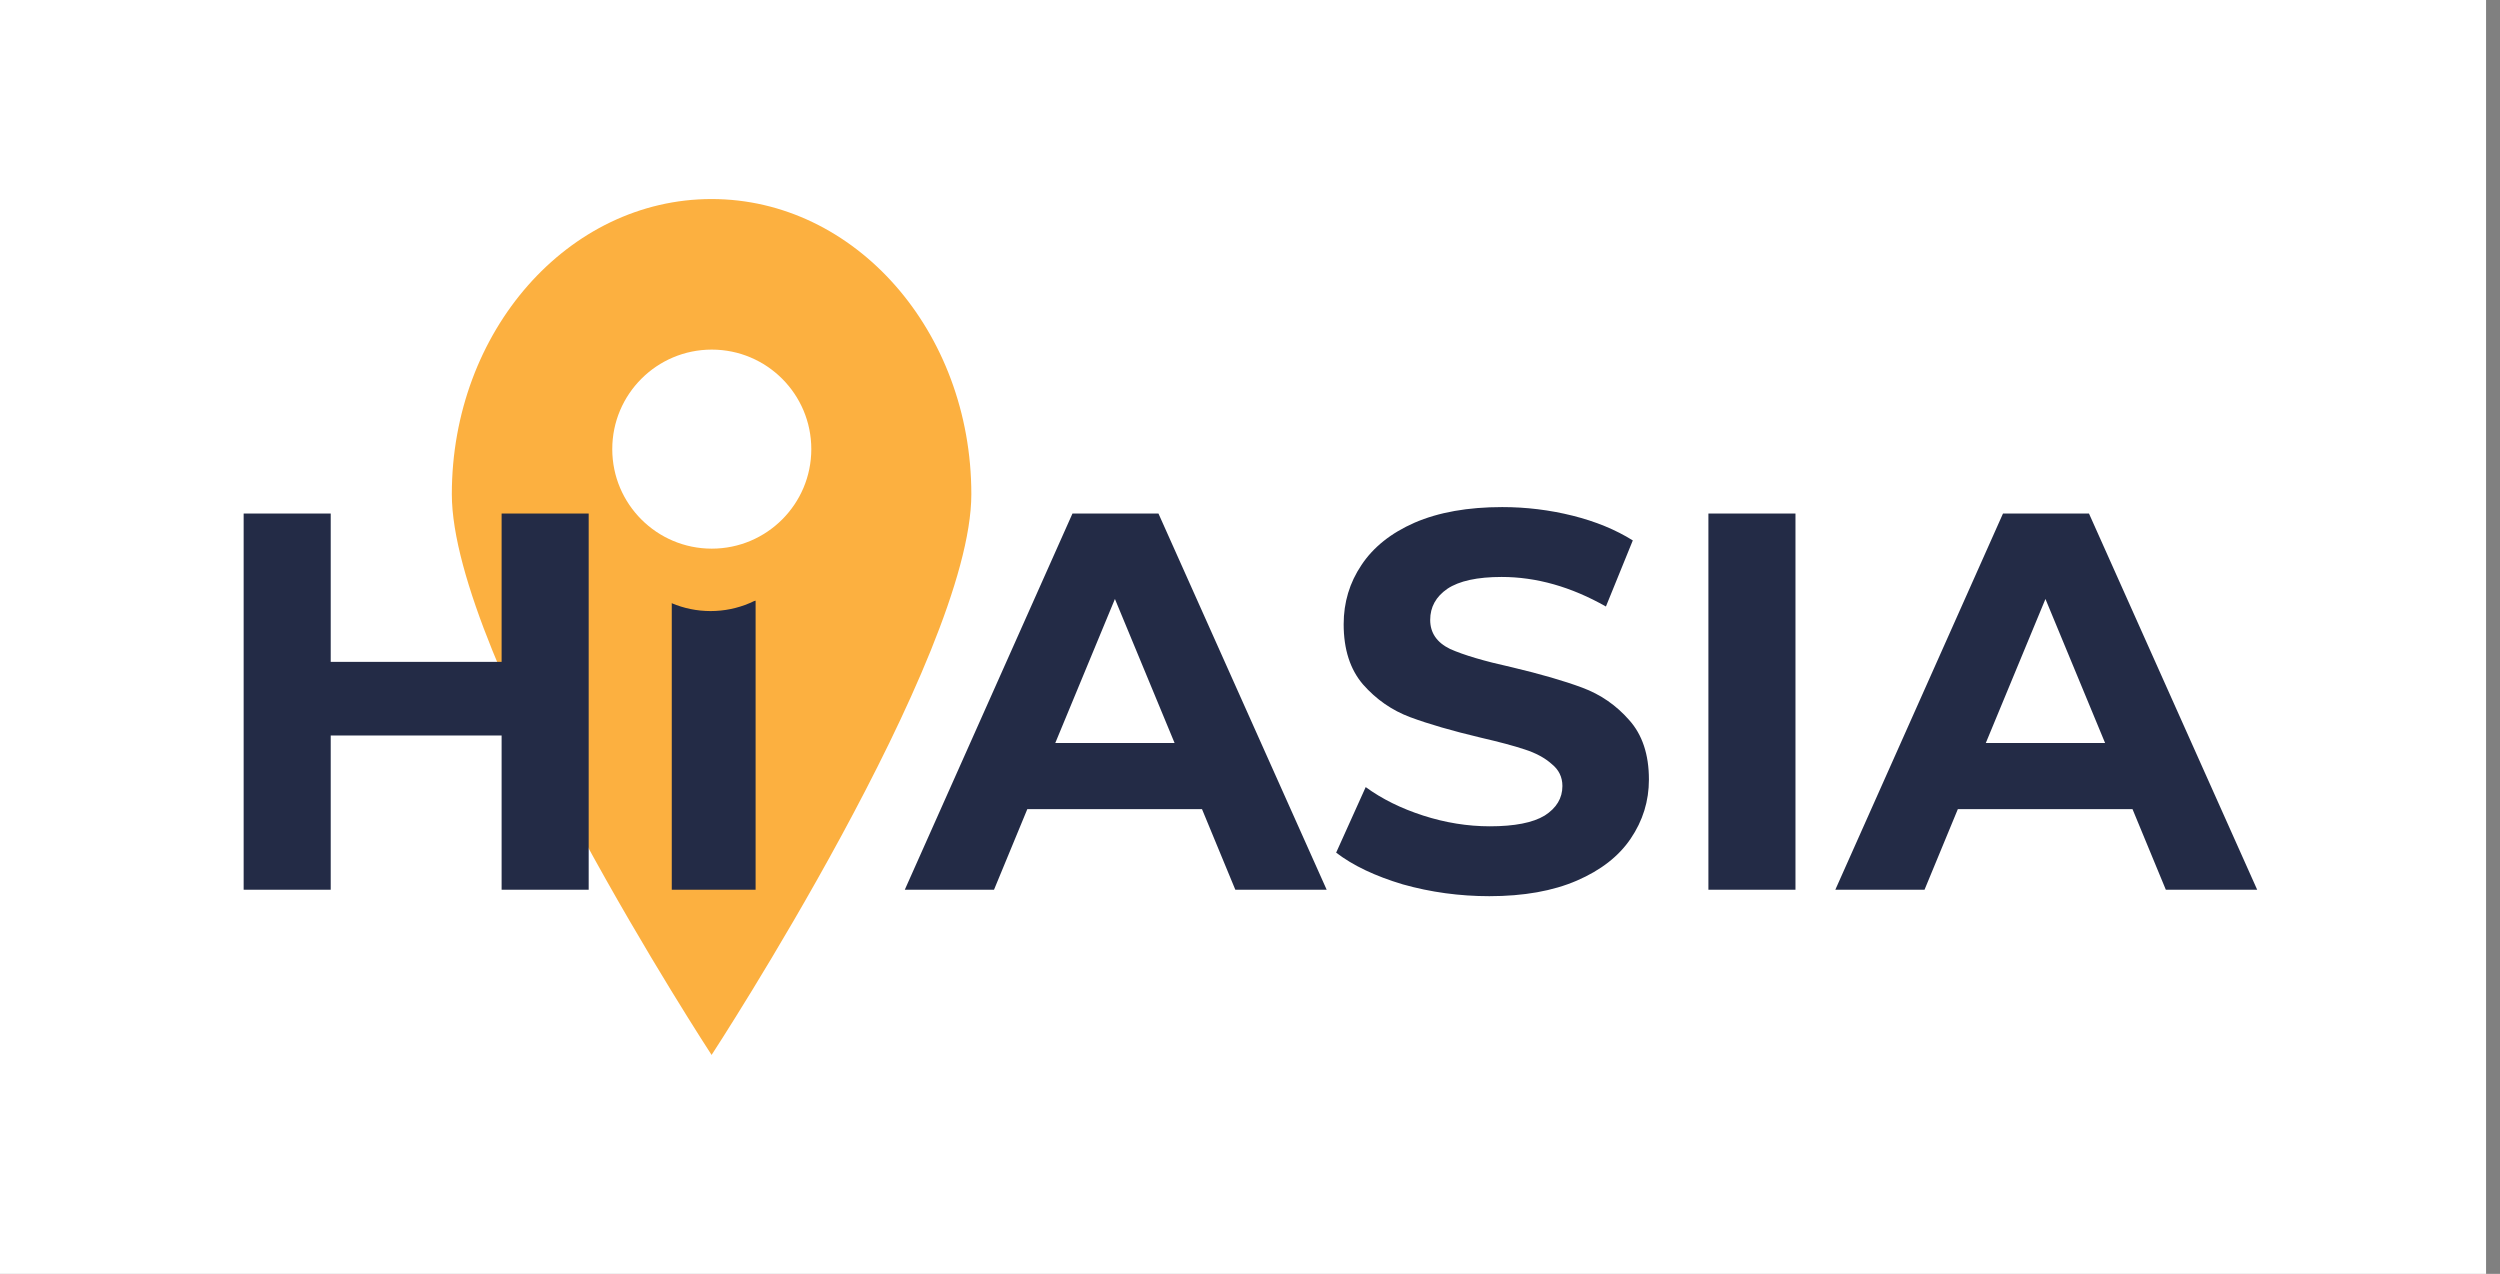
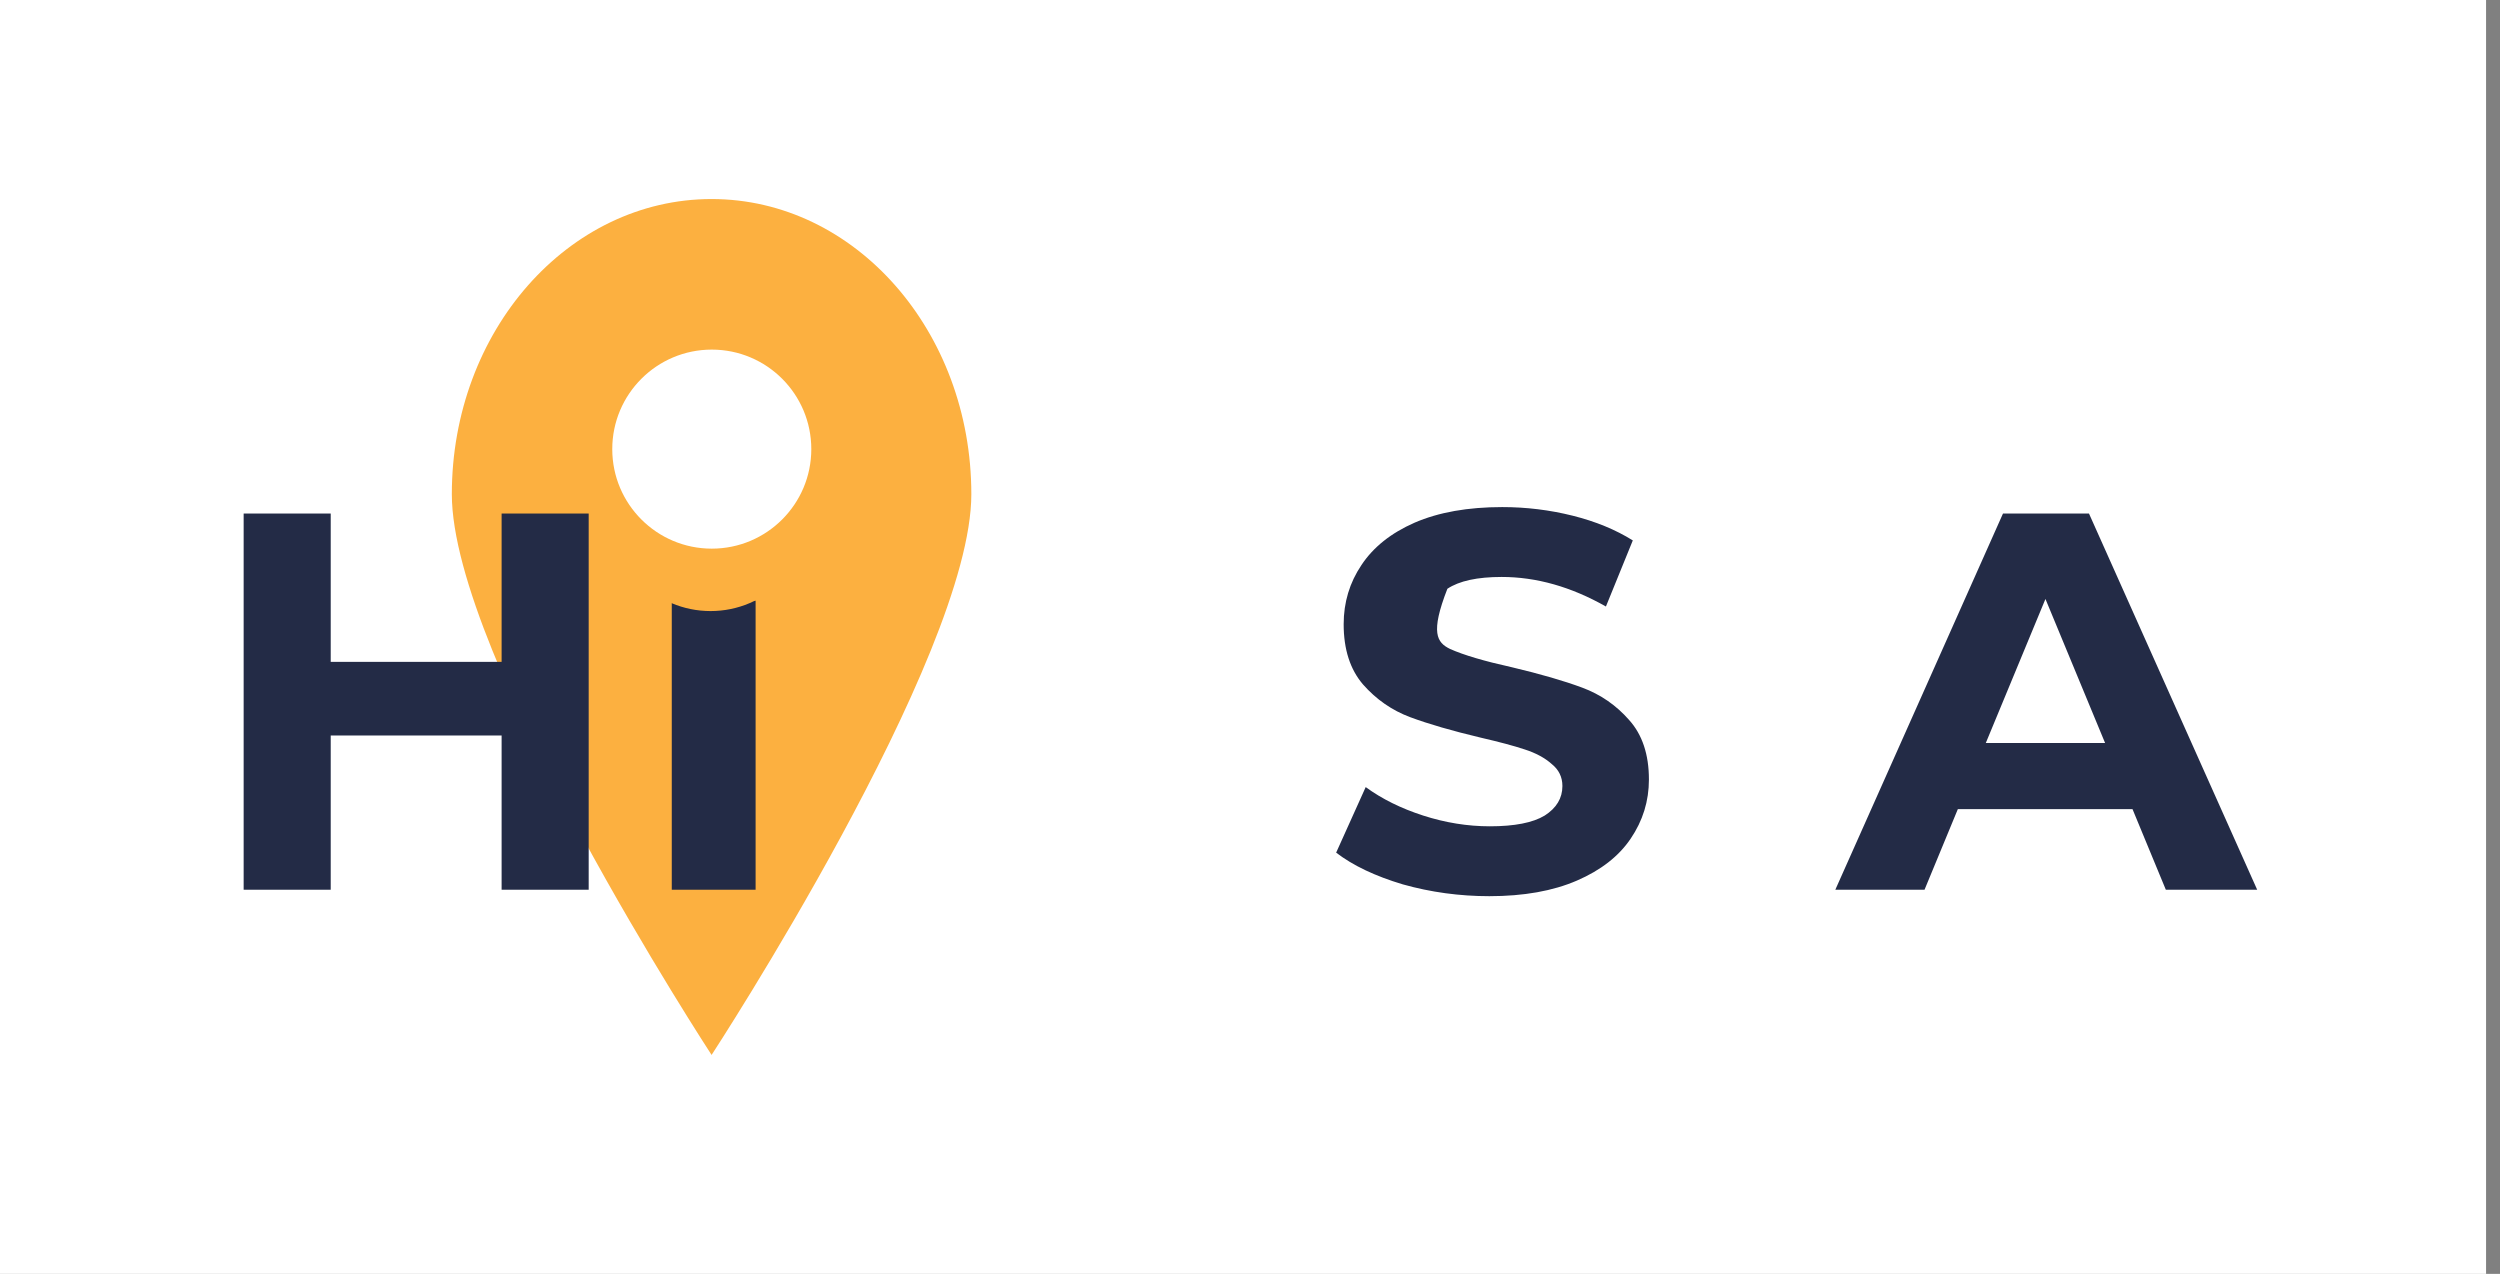
<svg xmlns="http://www.w3.org/2000/svg" width="157" height="80" viewBox="0 0 157 80" fill="none">
  <rect x="0" y="0" width="157" height="80" fill="#808080" stroke="none" />
  <path d="M0 0H156.125V80H0V0Z" fill="white" />
  <path d="M61 31.035C61 41.271 44.688 66.25 44.688 66.25C44.688 66.25 28.375 41.271 28.375 31.035C28.375 20.798 35.678 12.5 44.688 12.5C53.697 12.5 61 20.798 61 31.035Z" fill="#FCB040" />
  <path d="M36.969 32.25V55.875H31.501V46.189H20.769V55.875H15.301V32.25H20.769V41.565H31.501V32.25H36.969Z" fill="#232B46" />
  <path d="M42.187 37.718H47.452V55.875H42.187V37.718ZM44.82 35.186C43.852 35.186 43.065 34.905 42.457 34.343C41.85 33.78 41.546 33.083 41.546 32.25C41.546 31.418 41.85 30.72 42.457 30.157C43.065 29.595 43.852 29.314 44.82 29.314C45.787 29.314 46.575 29.584 47.182 30.124C47.79 30.664 48.093 31.339 48.093 32.149C48.093 33.026 47.79 33.758 47.182 34.343C46.575 34.905 45.787 35.186 44.82 35.186Z" fill="#232B46" />
  <path d="M50.875 32.125C50.875 35.577 48.077 38.375 44.625 38.375C41.173 38.375 38.375 35.577 38.375 32.125C38.375 28.673 41.173 25.875 44.625 25.875C48.077 25.875 50.875 28.673 50.875 32.125Z" fill="#FCB040" />
  <path d="M50.95 28.205C50.95 31.657 48.152 34.455 44.7 34.455C41.249 34.455 38.45 31.657 38.45 28.205C38.45 24.753 41.249 21.955 44.7 21.955C48.152 21.955 50.95 24.753 50.95 28.205Z" fill="white" />
-   <path d="M75.485 50.812H64.516L62.424 55.875H56.821L67.351 32.25H72.751L83.315 55.875H77.578L75.485 50.812ZM73.764 46.661L70.017 37.616L66.271 46.661H73.764Z" fill="#232B46" />
-   <path d="M93.529 56.28C91.661 56.28 89.85 56.032 88.095 55.538C86.362 55.02 84.967 54.356 83.91 53.546L85.766 49.429C86.779 50.171 87.982 50.767 89.377 51.218C90.772 51.667 92.167 51.892 93.562 51.892C95.115 51.892 96.262 51.667 97.005 51.218C97.747 50.745 98.119 50.126 98.119 49.361C98.119 48.799 97.894 48.337 97.444 47.977C97.016 47.595 96.454 47.291 95.756 47.066C95.081 46.841 94.159 46.594 92.989 46.324C91.189 45.896 89.715 45.469 88.567 45.041C87.42 44.614 86.43 43.928 85.597 42.983C84.787 42.038 84.382 40.778 84.382 39.203C84.382 37.83 84.754 36.593 85.496 35.49C86.239 34.365 87.352 33.476 88.837 32.824C90.345 32.171 92.179 31.845 94.339 31.845C95.846 31.845 97.32 32.025 98.76 32.385C100.2 32.745 101.46 33.263 102.54 33.938L100.852 38.089C98.67 36.851 96.487 36.233 94.305 36.233C92.775 36.233 91.639 36.48 90.896 36.975C90.176 37.47 89.816 38.123 89.816 38.932C89.816 39.742 90.232 40.35 91.065 40.755C91.92 41.138 93.214 41.52 94.946 41.903C96.746 42.33 98.22 42.758 99.367 43.185C100.515 43.612 101.494 44.288 102.304 45.21C103.136 46.133 103.552 47.381 103.552 48.956C103.552 50.306 103.17 51.544 102.405 52.669C101.662 53.771 100.537 54.649 99.03 55.301C97.522 55.954 95.689 56.28 93.529 56.28Z" fill="#232B46" />
-   <path d="M107.288 32.25H112.756V55.875H107.288V32.25Z" fill="#232B46" />
+   <path d="M93.529 56.28C91.661 56.28 89.85 56.032 88.095 55.538C86.362 55.02 84.967 54.356 83.91 53.546L85.766 49.429C86.779 50.171 87.982 50.767 89.377 51.218C90.772 51.667 92.167 51.892 93.562 51.892C95.115 51.892 96.262 51.667 97.005 51.218C97.747 50.745 98.119 50.126 98.119 49.361C98.119 48.799 97.894 48.337 97.444 47.977C97.016 47.595 96.454 47.291 95.756 47.066C95.081 46.841 94.159 46.594 92.989 46.324C91.189 45.896 89.715 45.469 88.567 45.041C87.42 44.614 86.43 43.928 85.597 42.983C84.787 42.038 84.382 40.778 84.382 39.203C84.382 37.83 84.754 36.593 85.496 35.49C86.239 34.365 87.352 33.476 88.837 32.824C90.345 32.171 92.179 31.845 94.339 31.845C95.846 31.845 97.32 32.025 98.76 32.385C100.2 32.745 101.46 33.263 102.54 33.938L100.852 38.089C98.67 36.851 96.487 36.233 94.305 36.233C92.775 36.233 91.639 36.48 90.896 36.975C89.816 39.742 90.232 40.35 91.065 40.755C91.92 41.138 93.214 41.52 94.946 41.903C96.746 42.33 98.22 42.758 99.367 43.185C100.515 43.612 101.494 44.288 102.304 45.21C103.136 46.133 103.552 47.381 103.552 48.956C103.552 50.306 103.17 51.544 102.405 52.669C101.662 53.771 100.537 54.649 99.03 55.301C97.522 55.954 95.689 56.28 93.529 56.28Z" fill="#232B46" />
  <path d="M133.921 50.812H122.953L120.86 55.875H115.258L125.788 32.25H131.188L141.751 55.875H136.014L133.921 50.812ZM132.2 46.661L128.454 37.616L124.708 46.661H132.2Z" fill="#232B46" />
</svg>